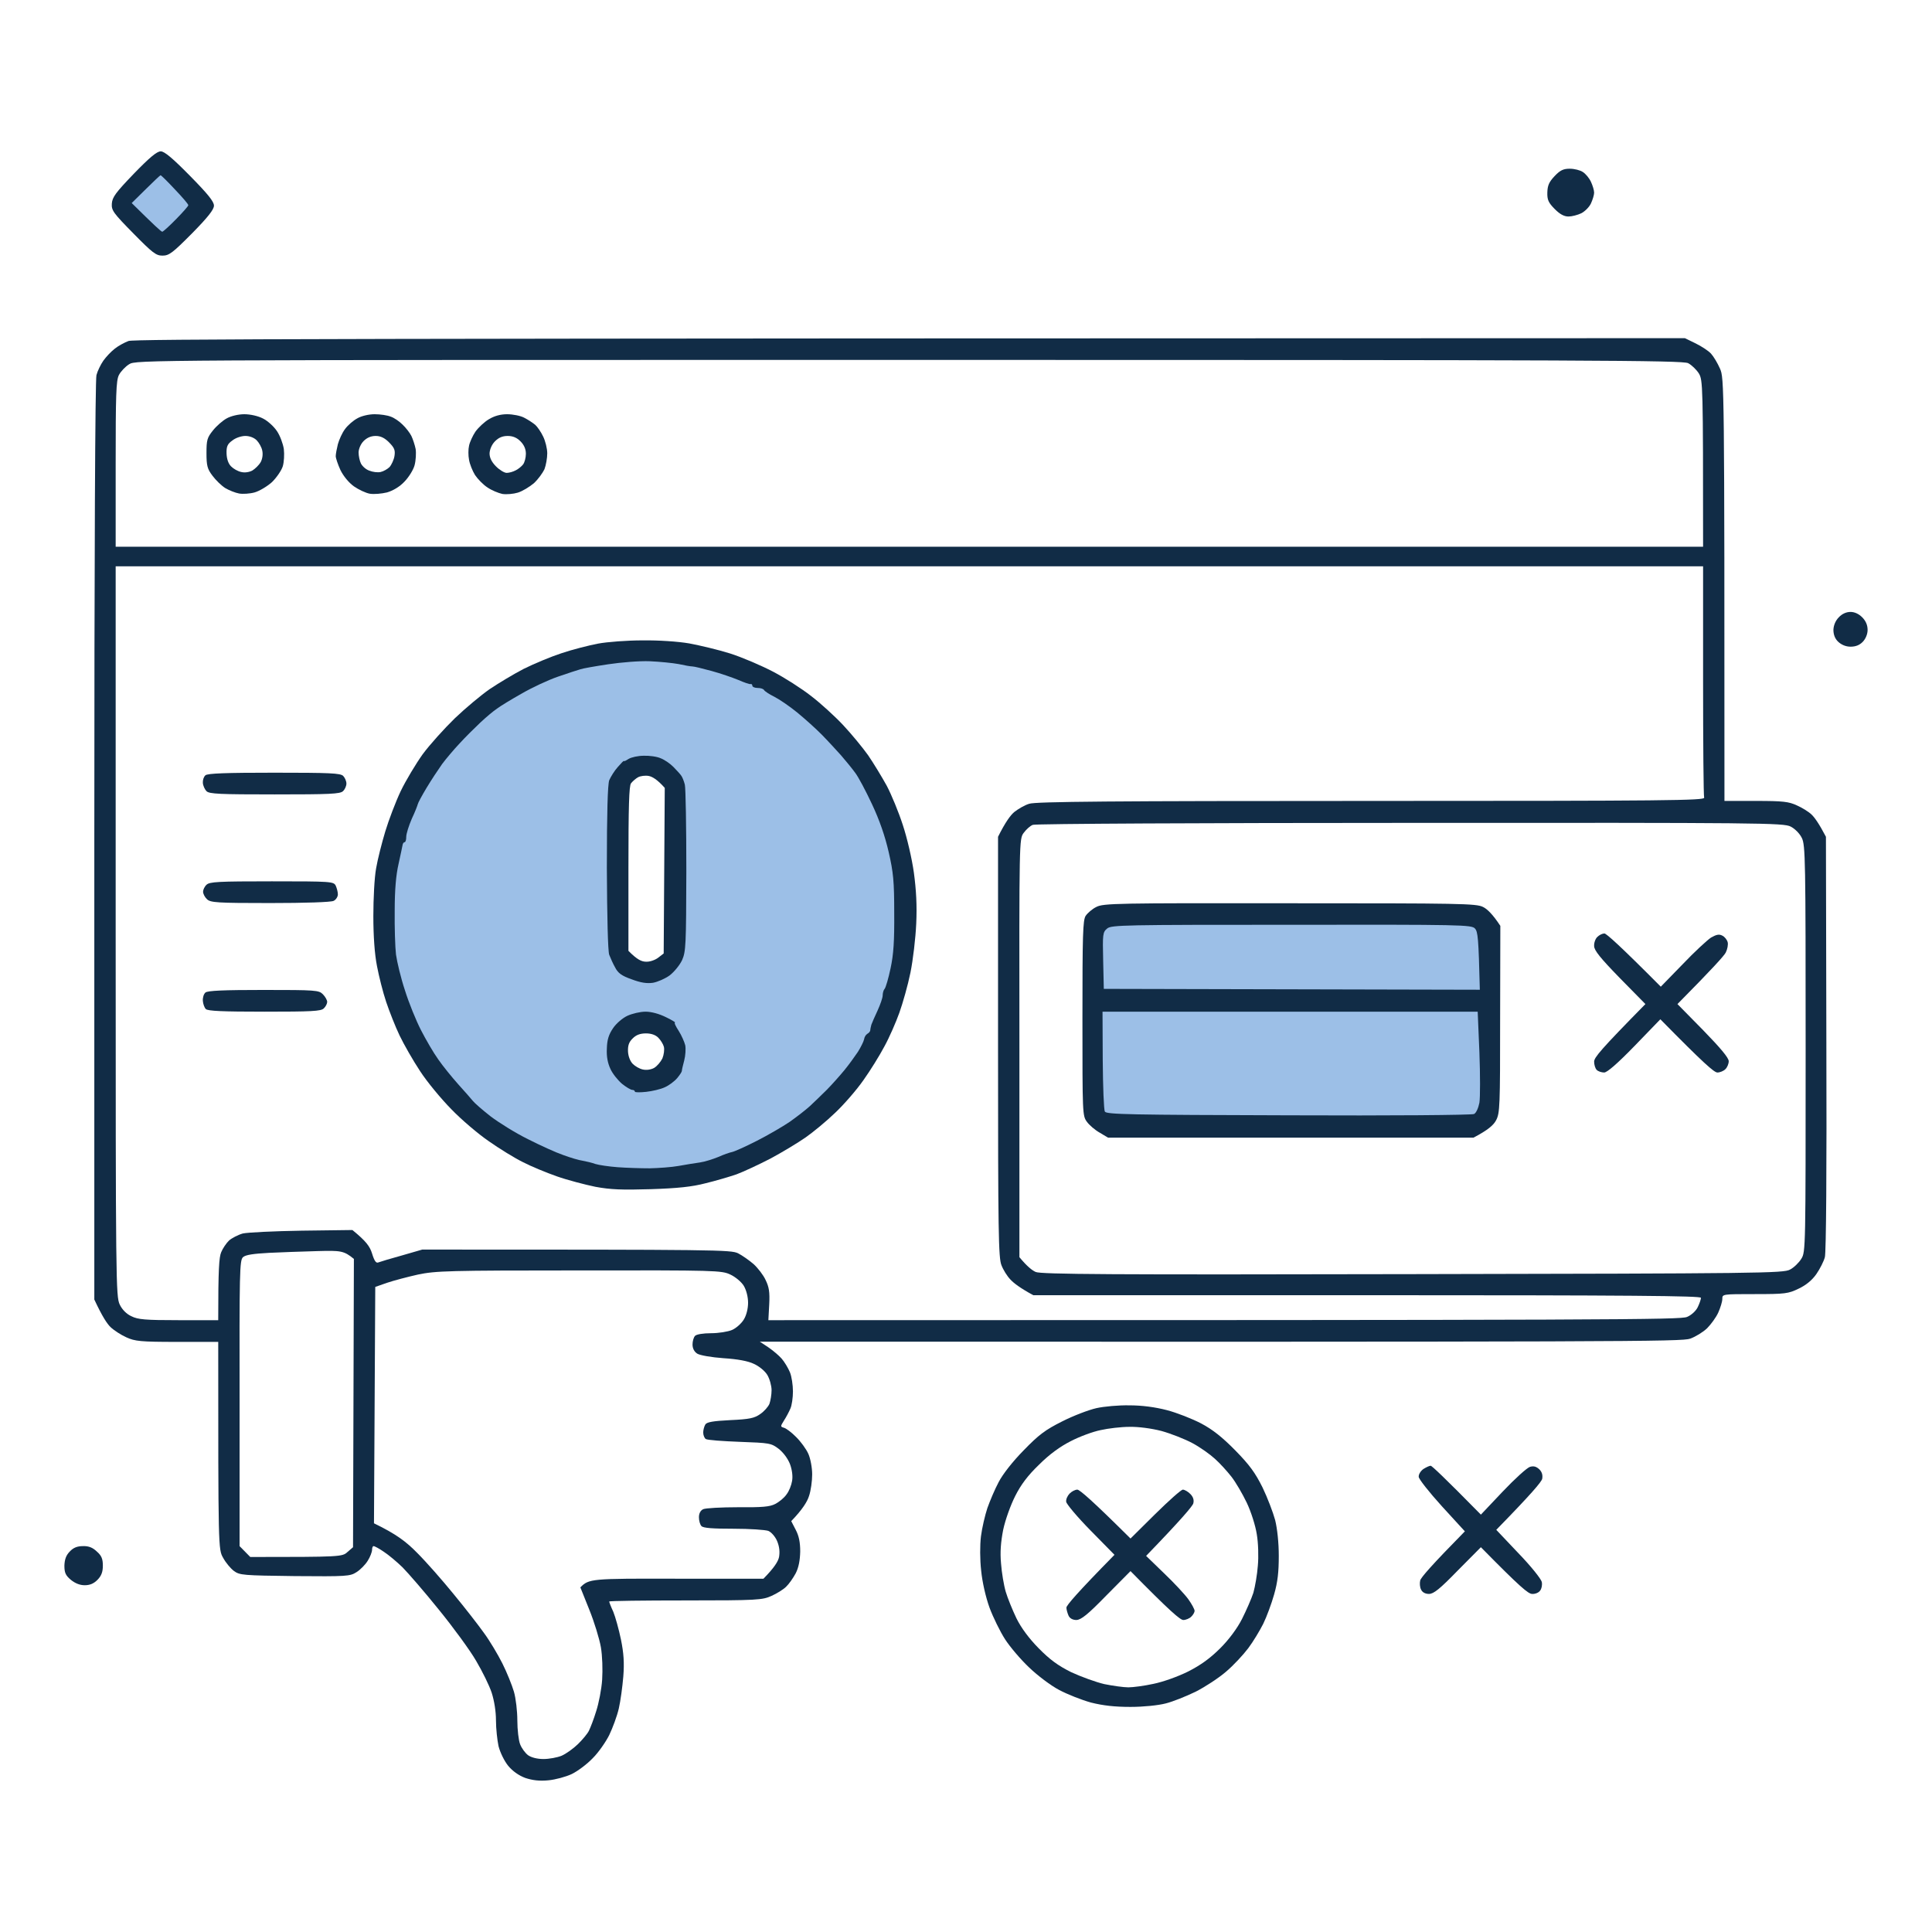
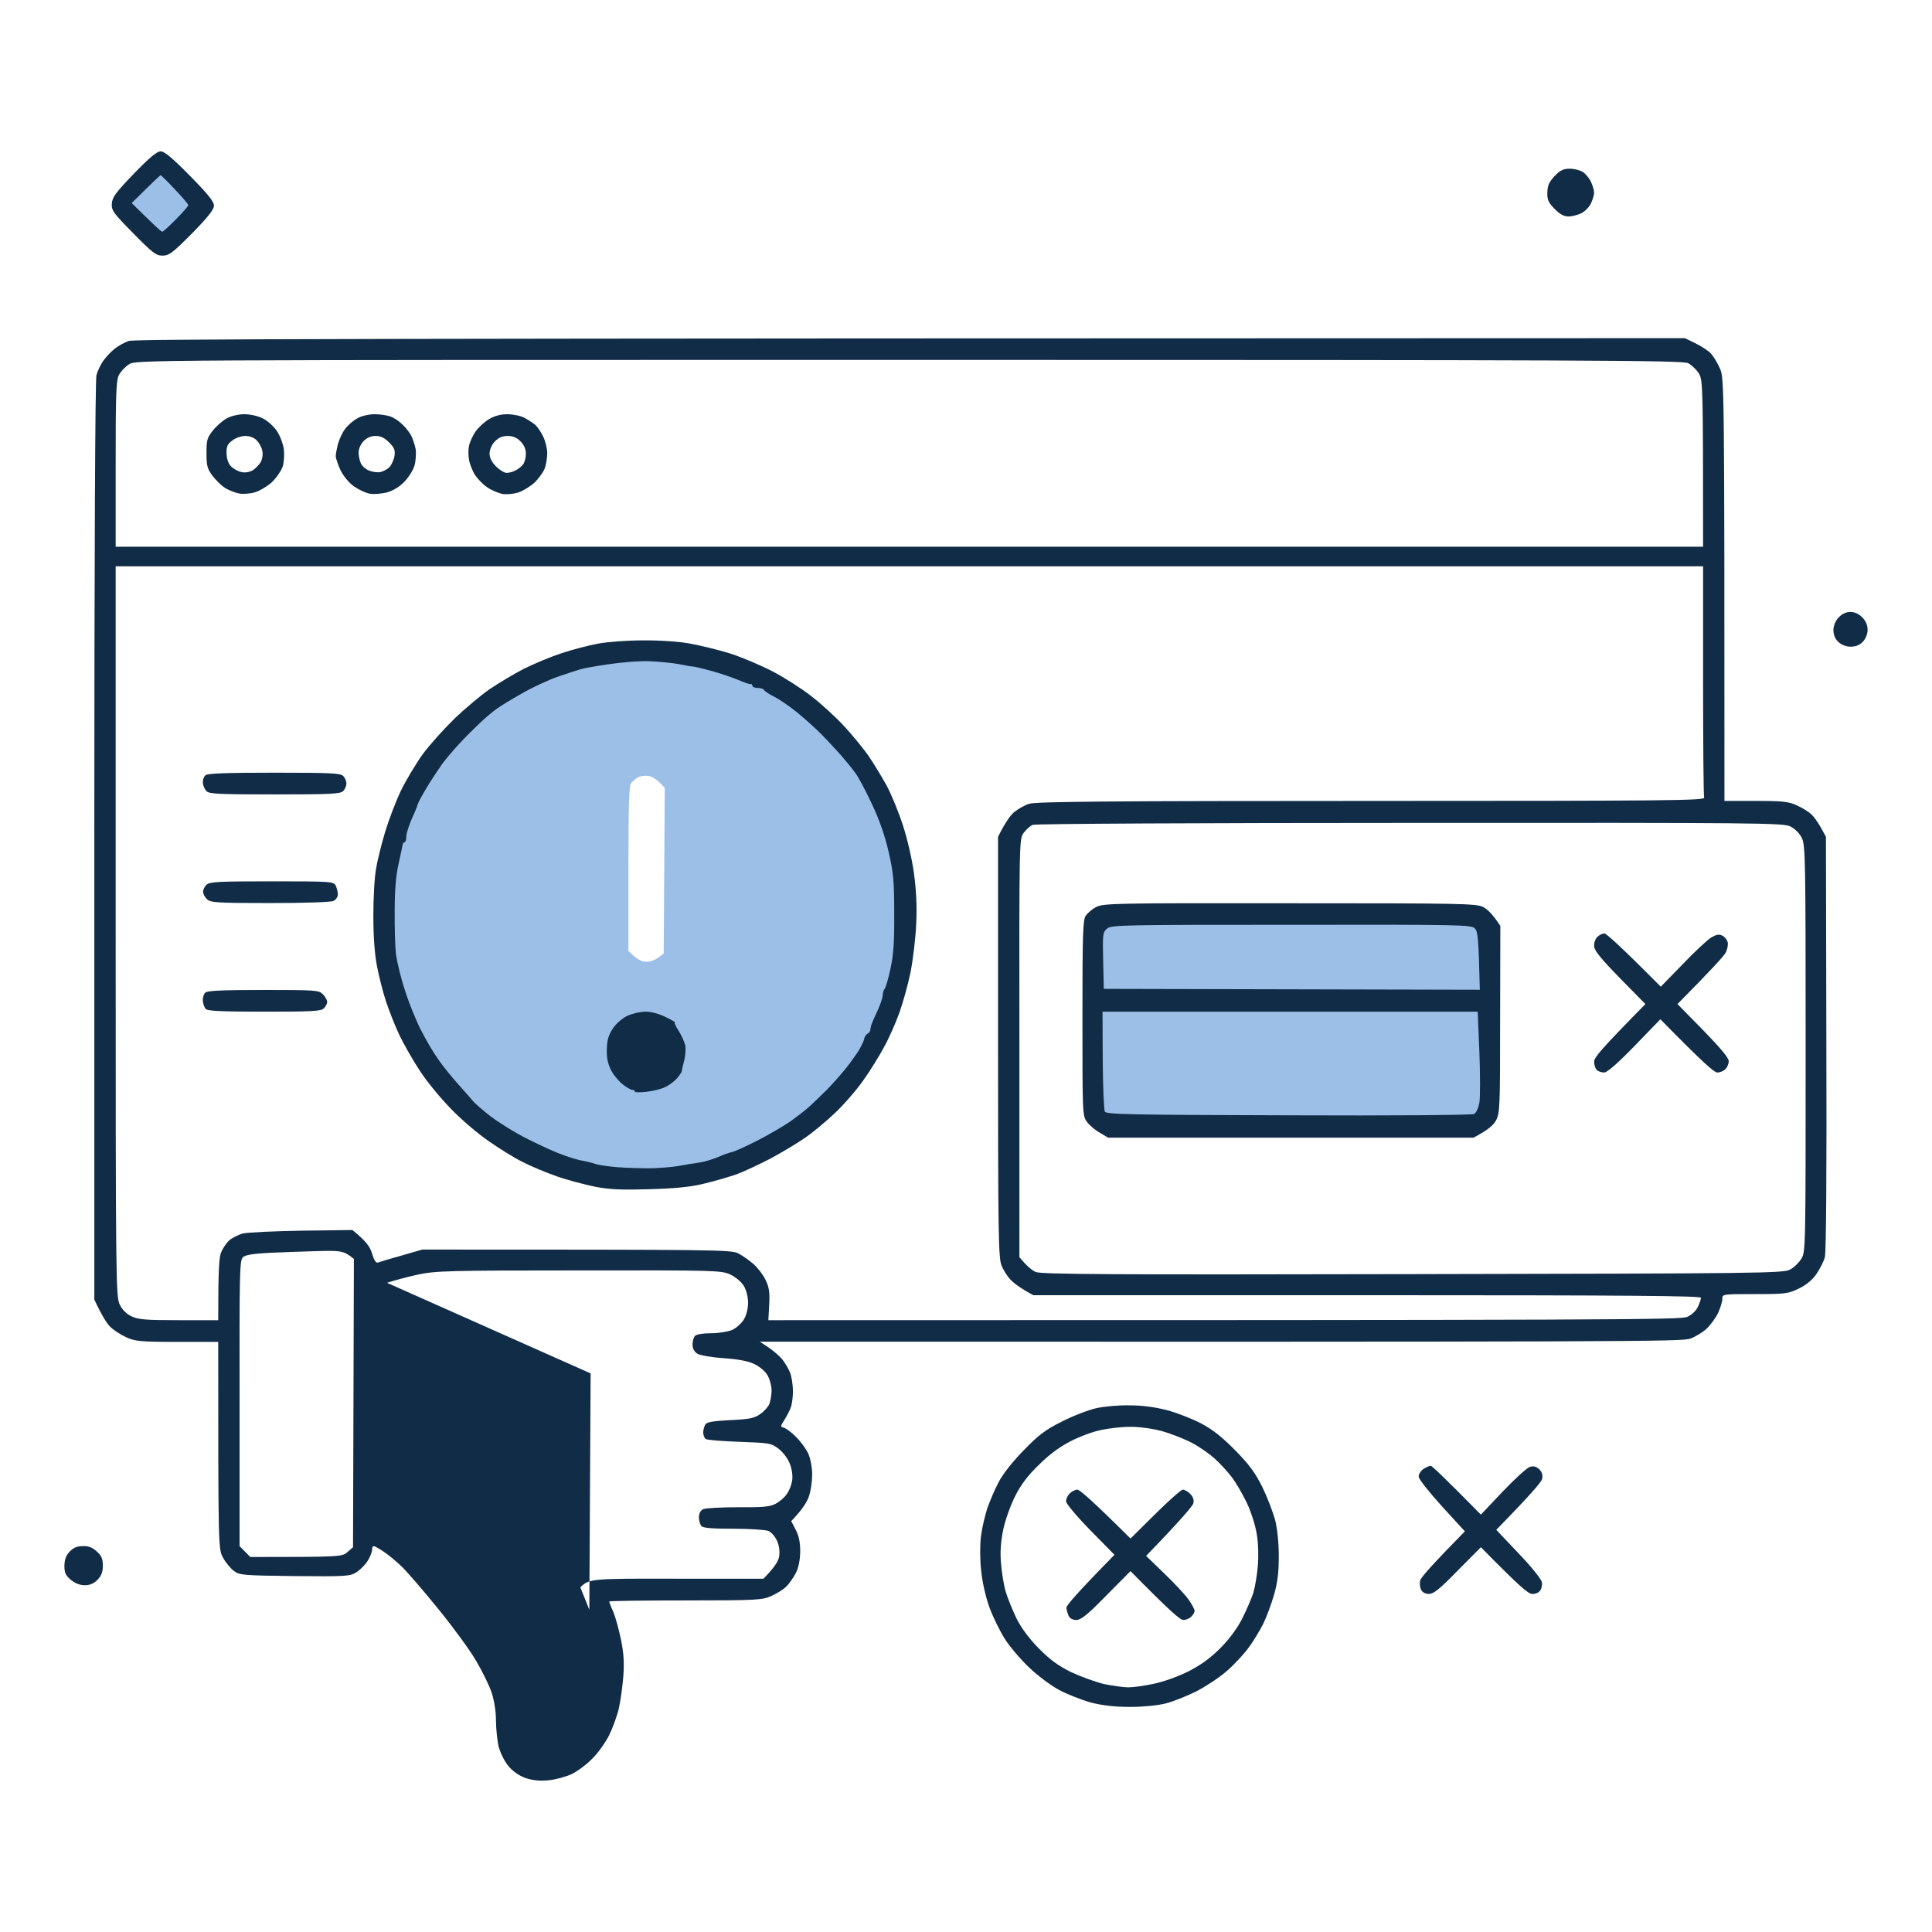
<svg xmlns="http://www.w3.org/2000/svg" fill="none" height="600" viewBox="0 0 600 600" width="600">
  <path d="m0 0h600v600h-600z" fill="#fff" />
  <path clip-rule="evenodd" d="m49.924 47c1.128 0 3.649 2.092 9.09 7.624 5.574 5.668 7.431 7.962 7.431 9.244 0 1.214-1.858 3.576-6.834 8.636-6.038 6.072-7.1 6.882-9.156 6.882-1.99 0-3.052-.81-9.024-6.882-6.237-6.342-6.834-7.152-6.701-9.243.133-2.024 1.194-3.441 6.834-9.311 4.91-5.06 7.166-6.949 8.36-6.949zm437.583 5.398c1.46 0 3.251.472 4.048 1.012.862.54 1.99 1.889 2.521 3.036.531 1.147.995 2.631.995 3.374s-.464 2.227-.995 3.373c-.531 1.147-1.924 2.497-2.986 3.036-1.128.54-2.919 1.012-3.981 1.012-1.393 0-2.72-.742-4.313-2.361-1.924-1.957-2.322-2.834-2.256-5.128.067-2.159.531-3.239 2.256-5.06s2.721-2.294 4.711-2.294zm35.763 52.627 3.318 1.619c1.791.878 3.981 2.294 4.777 3.172.796.877 2.057 2.968 2.787 4.655 1.327 2.969 1.393 4.048 1.393 134.267h9.754c8.426 0 10.218.203 12.805 1.417 1.659.742 3.716 2.024 4.512 2.834.863.81 2.256 2.699 4.446 6.882l.132 64.098c.133 38.93-.066 65.042-.464 66.458-.332 1.282-1.526 3.644-2.654 5.263-1.261 1.822-3.185 3.441-5.507 4.521-3.185 1.552-4.18 1.687-13.602 1.687-10.019 0-10.085 0-10.085 1.484 0 .877-.598 2.766-1.261 4.251-.664 1.484-2.256 3.643-3.45 4.858-1.261 1.214-3.583 2.631-5.242 3.238-2.654.945-17.848 1.012-288.957.945l2.654 1.754c1.459 1.012 3.317 2.564 4.18 3.576.862 1.012 1.99 2.901 2.521 4.183s.929 3.981.929 5.938c0 1.889-.332 4.318-.796 5.33-.465 1.079-1.327 2.699-1.991 3.711-1.128 1.821-1.128 1.889-.066 2.226.663.135 2.388 1.417 3.782 2.834 1.46 1.417 3.185 3.778 3.848 5.263.664 1.484 1.194 4.318 1.194 6.41 0 2.024-.398 5.06-.995 6.747-.531 1.686-1.99 4.115-5.507 7.759l1.393 2.699c.996 1.889 1.394 3.845 1.394 6.747-.067 2.699-.465 4.925-1.394 6.747-.796 1.484-2.123 3.373-2.985 4.183-.797.81-2.853 2.092-4.512 2.834-2.853 1.282-4.247 1.417-26.739 1.417-13.005 0-23.688.135-23.688.337s.531 1.619 1.261 3.171c.663 1.62 1.725 5.465 2.389 8.636.862 4.251 1.061 7.22.729 11.471-.265 3.171-.862 7.624-1.393 9.918-.531 2.361-1.924 6.072-2.986 8.299-1.128 2.226-3.384 5.465-5.175 7.219-1.725 1.822-4.645 3.981-6.436 4.858-1.858.877-5.109 1.754-7.299 1.957-2.786.27-4.91 0-7.166-.742-1.99-.743-3.914-2.092-5.308-3.779-1.194-1.484-2.455-4.048-2.985-6.072-.398-1.889-.797-5.465-.797-8.029 0-2.767-.53-6.073-1.327-8.569-.729-2.227-2.919-6.68-4.843-9.918-1.858-3.239-7.1-10.391-11.545-15.856-4.446-5.533-9.555-11.403-11.28-13.157-1.725-1.687-4.379-3.913-5.839-4.858-1.459-1.012-2.853-1.754-3.185-1.754-.265 0-.464.54-.464 1.147 0 .675-.597 2.227-1.327 3.374-.73 1.214-2.322 2.833-3.517 3.575-1.99 1.282-3.052 1.35-19.175 1.215-16.057-.202-17.119-.27-18.91-1.619-.995-.743-2.521-2.564-3.317-4.049-1.526-2.631-1.526-2.766-1.526-67.066h-12.806c-11.346 0-13.071-.202-15.725-1.417-1.659-.742-3.848-2.159-4.91-3.171-1.062-1.012-2.588-3.306-5.043-8.569v-142.364c0-89.331.265-143.24.663-144.725.332-1.282 1.327-3.306 2.123-4.453.863-1.214 2.389-2.834 3.517-3.711 1.062-.877 3.052-1.956 4.313-2.429 1.792-.607 54.739-.809 483.365-.877zm51.422 85.014c1.261 0 2.588.607 3.649 1.686 1.128 1.147 1.659 2.429 1.659 3.914 0 1.282-.597 2.766-1.526 3.711-.995 1.012-2.19 1.484-3.782 1.484-1.46 0-2.853-.607-3.848-1.552-.996-.945-1.46-2.226-1.46-3.711.066-1.417.663-2.834 1.659-3.846.995-1.079 2.322-1.686 3.649-1.686zm-223.934 246.404c3.915 0 7.962.54 11.612 1.484 3.118.81 7.895 2.699 10.616 4.116 3.583 1.889 6.568 4.251 10.616 8.366 4.512 4.588 6.237 7.017 8.493 11.538 1.526 3.171 3.251 7.691 3.914 10.12.664 2.699 1.128 7.017 1.128 11.133 0 4.993-.331 8.097-1.459 12.01-.796 2.834-2.323 6.95-3.384 9.109-1.062 2.091-3.119 5.532-4.645 7.556s-4.578 5.331-6.9 7.287c-2.256 1.957-6.503 4.723-9.422 6.208-2.919 1.416-7.1 3.103-9.289 3.643-2.322.607-6.901 1.08-10.948 1.08-4.91 0-8.493-.405-12.275-1.35-2.919-.81-7.365-2.564-9.886-3.913-2.588-1.35-6.768-4.521-9.289-6.95-2.588-2.429-5.972-6.409-7.498-8.771-1.526-2.361-3.715-6.815-4.843-9.851-1.195-3.306-2.256-8.029-2.588-11.47-.398-3.508-.398-7.894-.066-10.66.331-2.632 1.26-6.545 1.99-8.771.796-2.227 2.322-5.87 3.517-8.097 1.26-2.429 4.312-6.342 7.763-9.851 4.711-4.858 6.701-6.342 11.943-8.973 3.45-1.755 8.227-3.576 10.616-4.116s6.967-.945 10.284-.877zm93.555 18.757c.332 0 4.047 3.441 15.592 15.181l6.768-7.152c3.782-3.981 7.564-7.422 8.493-7.692 1.194-.337 1.99-.067 2.919.81.797.809 1.062 1.754.863 2.901-.199.945-3.45 4.79-14.266 15.856l6.901 7.286c3.848 3.981 7.033 7.962 7.232 8.907.199.944-.066 2.159-.531 2.699-.398.607-1.526 1.079-2.455 1.012-1.194 0-3.649-2.025-15.924-14.507l-7.166 7.22c-5.573 5.735-7.497 7.287-8.957 7.287-1.128 0-2.057-.473-2.455-1.35-.398-.742-.464-2.024-.265-2.834.199-.877 3.45-4.655 13.867-15.248l-7.166-7.827c-3.915-4.318-7.166-8.434-7.166-9.108-.066-.742.597-1.822 1.46-2.429.862-.54 1.858-1.012 2.256-1.012zm-418.541 24.964c1.792-.068 3.052.472 4.313 1.687 1.46 1.282 1.858 2.294 1.858 4.385 0 1.957-.464 3.171-1.659 4.386-1.128 1.147-2.322 1.687-3.981 1.687-1.526 0-2.986-.607-4.313-1.687-1.592-1.349-1.99-2.159-1.99-4.386.066-1.956.531-3.238 1.659-4.385 1.128-1.215 2.322-1.687 4.114-1.687z" fill="#112c46" fill-rule="evenodd" />
  <g fill="#fff">
    <path d="m36.919 116.495c.531-1.079 1.99-2.631 3.185-3.373 2.123-1.35 3.45-1.35 242.114-1.35 212.057 0 240.256.135 242.047 1.012 1.062.54 2.588 2.024 3.318 3.171 1.26 2.092 1.327 3.441 1.327 53.842h-492.986v-25.639c0-21.455.133-25.976.995-27.663z" />
    <path d="m37.184 405.136c-1.194-2.496-1.261-6.814-1.261-115.915v-113.351h492.986v35.422c0 19.499.132 35.895.331 36.434.266.877-11.478 1.012-103.374 1.012-80.284 0-104.237.203-106.228.878-1.393.404-3.45 1.619-4.644 2.563-1.128.945-2.72 3.037-5.043 7.692v65.245c0 57.552.133 65.581 1.062 67.808.531 1.417 1.791 3.441 2.787 4.453.995 1.08 2.985 2.631 7.099 4.858h103.64c82.54 0 103.706.202 103.706.81 0 .472-.464 1.821-.995 2.901-.531 1.147-1.991 2.496-3.318 3.036-2.057.877-19.507 1.012-285.308 1.012l.266-4.925c.199-3.846-.067-5.398-1.128-7.557-.664-1.484-2.389-3.711-3.716-4.925-1.327-1.147-3.517-2.699-4.844-3.374-2.322-1.079-6.17-1.147-98.066-1.147l-6.303 1.822c-3.45.944-6.768 1.956-7.299 2.159-.73.337-1.26-.405-1.99-2.766-.664-2.16-1.792-3.779-6.105-7.287l-15.725.202c-8.626.135-16.853.54-18.313.877-1.46.405-3.384 1.417-4.246 2.159-.863.81-1.991 2.497-2.455 3.644-.663 1.552-.929 5.195-.929 21.118h-12.275c-10.351 0-12.673-.202-14.664-1.214-1.526-.675-2.92-2.092-3.649-3.644z" />
    <path d="m317.914 258.657c.797-1.08 2.057-2.227 2.853-2.497.797-.337 53.545-.607 117.242-.607 108.948-.067 115.915 0 118.104 1.147 1.327.675 2.787 2.159 3.451 3.508 1.128 2.227 1.194 6.748 1.194 65.447 0 61.871 0 63.153-1.327 65.245-.73 1.214-2.322 2.766-3.517 3.373-1.99 1.147-9.289 1.215-117.241 1.417-93.621.203-115.451.068-117.043-.674-1.062-.473-2.654-1.687-5.043-4.588v-64.975c-.066-64.705-.066-64.907 1.327-66.796z" />
    <path d="m75.469 390.428c.796-.743 3.251-1.08 8.161-1.35 3.609-.19 9.784-.379 14.15-.514l.845-.026c7.166-.202 8.161-.135 11.28 2.429l-.266 89.534-1.725 1.485c-1.592 1.484-2.057 1.552-30.189 1.552l-3.318-3.374v-44.328c-.066-40.888 0-44.464 1.062-45.408z" />
-     <path d="m120.189 398.389c1.991-.675 6.304-1.822 9.621-2.564 5.507-1.147 9.356-1.282 50.095-1.282 42.597-.067 44.189 0 46.91 1.282 1.592.742 3.45 2.294 4.18 3.509.796 1.349 1.327 3.441 1.327 5.262 0 1.822-.531 3.914-1.327 5.196-.73 1.214-2.389 2.699-3.649 3.238-1.261.54-4.18 1.012-6.503 1.012-2.455 0-4.512.338-4.976.81s-.796 1.687-.796 2.699c0 1.214.531 2.226 1.459 2.834.863.539 4.446 1.147 8.162 1.417 4.312.269 7.63.877 9.421 1.754 1.659.742 3.451 2.226 4.181 3.441.729 1.214 1.327 3.373 1.327 4.723 0 1.417-.332 3.306-.664 4.25-.398.945-1.659 2.362-2.853 3.172-1.792 1.282-3.318 1.619-9.289 1.889-5.375.27-7.299.607-7.763 1.349-.332.54-.664 1.687-.664 2.497 0 .877.398 1.754.797 2.024.464.337 5.241.675 10.549.877 9.289.337 9.754.405 12.076 2.159 1.46 1.147 2.853 3.036 3.517 4.723.663 1.754.929 3.846.663 5.263-.199 1.282-.929 3.171-1.725 4.183-.73 1.079-2.322 2.361-3.516 2.969-1.659.877-4.114 1.079-11.612 1.012-5.175 0-10.019.27-10.749.607-.862.405-1.327 1.349-1.327 2.496 0 1.08.332 2.294.796 2.767.598.607 3.517.809 9.953.809 5.043 0 9.886.338 10.815.675.929.405 2.123 1.754 2.721 3.171.73 1.754.862 3.374.597 4.926-.266 1.349-1.46 3.306-4.844 6.747h-27.137c-26.408-.068-27.071 0-29.725 2.698l2.786 6.95c1.526 3.778 3.119 8.974 3.583 11.605.465 2.699.597 7.017.398 10.121-.199 2.968-1.061 7.354-1.857 9.783-.73 2.429-1.792 5.128-2.256 6.072-.465.945-2.057 2.834-3.451 4.184-1.393 1.349-3.649 2.968-5.042 3.576-1.327.539-3.849 1.012-5.64 1.012-1.924 0-3.716-.473-4.711-1.147-.929-.675-2.057-2.227-2.521-3.441-.465-1.147-.863-4.521-.863-7.422 0-2.834-.464-6.882-1.061-8.906-.598-2.025-2.19-6.005-3.583-8.772-1.394-2.766-3.915-7.017-5.707-9.446-1.725-2.429-5.971-7.894-9.488-12.144-3.45-4.251-8.559-10.054-11.346-12.82-3.317-3.373-6.369-5.735-13.336-9.108l.398-73.409z" />
+     <path d="m120.189 398.389c1.991-.675 6.304-1.822 9.621-2.564 5.507-1.147 9.356-1.282 50.095-1.282 42.597-.067 44.189 0 46.91 1.282 1.592.742 3.45 2.294 4.18 3.509.796 1.349 1.327 3.441 1.327 5.262 0 1.822-.531 3.914-1.327 5.196-.73 1.214-2.389 2.699-3.649 3.238-1.261.54-4.18 1.012-6.503 1.012-2.455 0-4.512.338-4.976.81s-.796 1.687-.796 2.699c0 1.214.531 2.226 1.459 2.834.863.539 4.446 1.147 8.162 1.417 4.312.269 7.63.877 9.421 1.754 1.659.742 3.451 2.226 4.181 3.441.729 1.214 1.327 3.373 1.327 4.723 0 1.417-.332 3.306-.664 4.25-.398.945-1.659 2.362-2.853 3.172-1.792 1.282-3.318 1.619-9.289 1.889-5.375.27-7.299.607-7.763 1.349-.332.54-.664 1.687-.664 2.497 0 .877.398 1.754.797 2.024.464.337 5.241.675 10.549.877 9.289.337 9.754.405 12.076 2.159 1.46 1.147 2.853 3.036 3.517 4.723.663 1.754.929 3.846.663 5.263-.199 1.282-.929 3.171-1.725 4.183-.73 1.079-2.322 2.361-3.516 2.969-1.659.877-4.114 1.079-11.612 1.012-5.175 0-10.019.27-10.749.607-.862.405-1.327 1.349-1.327 2.496 0 1.08.332 2.294.796 2.767.598.607 3.517.809 9.953.809 5.043 0 9.886.338 10.815.675.929.405 2.123 1.754 2.721 3.171.73 1.754.862 3.374.597 4.926-.266 1.349-1.46 3.306-4.844 6.747h-27.137c-26.408-.068-27.071 0-29.725 2.698l2.786 6.95l.398-73.409z" />
    <path d="m332.512 447.576c2.72-1.417 6.9-2.969 9.289-3.442 2.388-.539 6.369-1.012 8.957-1.012 2.72-.067 6.834.473 9.953 1.282 2.919.81 7.232 2.497 9.62 3.779 2.389 1.282 5.508 3.508 6.967 4.858 1.526 1.349 3.782 3.846 5.109 5.532 1.327 1.687 3.451 5.33 4.778 8.097 1.327 2.766 2.72 7.152 3.118 9.783.464 2.631.597 6.95.332 9.783-.199 2.767-.863 6.545-1.394 8.434-.597 1.822-2.189 5.465-3.516 8.097-1.46 2.901-4.114 6.477-6.768 9.108-3.118 3.104-5.972 5.196-9.953 7.22-3.251 1.619-7.829 3.238-10.815 3.846-2.786.607-6.303 1.079-7.763 1.079-1.459 0-4.843-.472-7.497-1.012-2.588-.607-7.233-2.294-10.285-3.711-4.047-2.024-6.568-3.846-10.085-7.422-2.986-3.036-5.441-6.342-6.901-9.311-1.194-2.496-2.72-6.207-3.317-8.231s-1.261-6.005-1.46-8.771c-.332-3.576-.066-6.68.664-10.458.663-3.104 2.256-7.557 3.715-10.458 1.792-3.576 3.981-6.478 7.432-9.784 3.251-3.238 6.502-5.6 9.82-7.286z" />
  </g>
  <path d="m40.9 63.058 4.313-4.251c2.389-2.361 4.446-4.318 4.644-4.386.199 0 2.19 1.957 4.446 4.386 2.322 2.429 4.18 4.588 4.18 4.925 0 .27-1.725 2.227-3.848 4.386-2.057 2.092-3.981 3.846-4.247 3.846-.332 0-2.521-2.024-9.488-8.906z" fill="#9cbfe7" />
  <g fill="#112c46">
    <path d="m66.114 133.7c1.128-1.417 3.052-3.103 4.313-3.778 1.327-.742 3.649-1.282 5.441-1.282 1.858 0 4.313.54 5.839 1.349 1.46.742 3.384 2.497 4.313 3.914.929 1.349 1.858 3.845 2.123 5.532.199 1.687.066 4.116-.332 5.398s-1.924 3.508-3.384 4.925c-1.526 1.35-3.915 2.767-5.374 3.171-1.46.405-3.649.54-4.777.338-1.194-.203-3.185-1.012-4.313-1.687-1.194-.742-2.986-2.496-3.981-3.846-1.592-2.091-1.858-3.103-1.858-7.017 0-4.048.199-4.79 1.99-7.017z" />
    <path d="m107.119 133.295c.862-1.214 2.588-2.698 3.848-3.373 1.261-.742 3.583-1.282 5.375-1.282 1.791 0 3.981.337 4.976.742 1.062.337 2.72 1.484 3.716 2.497 1.061 1.012 2.256 2.563 2.72 3.508s1.062 2.766 1.327 4.048c.199 1.282.066 3.576-.332 5.061-.398 1.484-1.858 3.778-3.185 5.127-1.459 1.552-3.516 2.767-5.374 3.306-1.659.405-4.047.608-5.308.405-1.261-.202-3.517-1.282-4.976-2.294-1.593-1.147-3.252-3.171-4.18-5.06-.797-1.754-1.46-3.711-1.46-4.318 0-.675.332-2.362.663-3.711.398-1.417 1.327-3.509 2.19-4.656z" />
    <path d="m147.659 134.038c.929-1.282 2.787-3.037 4.18-3.846 1.659-1.012 3.583-1.552 5.64-1.552 1.792 0 4.18.472 5.308 1.079 1.194.608 2.721 1.62 3.45 2.227.664.607 1.792 2.227 2.455 3.643.664 1.35 1.261 3.711 1.261 5.196 0 1.484-.398 3.711-.863 4.925-.53 1.147-1.99 3.171-3.317 4.386-1.393 1.147-3.583 2.496-4.976 2.901-1.327.405-3.517.607-4.778.405-1.26-.27-3.383-1.147-4.644-2.024-1.261-.81-2.986-2.564-3.848-3.846-.797-1.282-1.659-3.441-1.858-4.723-.266-1.282-.266-3.306 0-4.386.199-1.079 1.128-3.103 1.99-4.385z" />
    <path d="m174.399 202.858c3.383-1.147 8.492-2.429 11.279-2.969 2.853-.539 9.09-1.012 13.801-1.012 5.043-.067 11.081.338 14.597.945 3.251.607 8.958 1.956 12.607 3.103s9.621 3.711 13.27 5.601c3.649 1.889 9.024 5.33 11.943 7.624 2.92 2.226 7.431 6.342 9.953 9.041 2.587 2.766 6.038 6.949 7.763 9.378 1.659 2.429 4.246 6.68 5.772 9.446 1.46 2.767 3.716 8.232 4.977 12.145 1.327 3.981 2.853 10.526 3.45 14.844.73 5.397.995 10.255.73 15.855-.199 4.454-.996 11.268-1.792 15.181-.796 3.914-2.388 9.514-3.45 12.483-1.062 2.968-3.118 7.691-4.645 10.458-1.459 2.766-4.379 7.489-6.502 10.458-2.057 2.968-6.038 7.556-8.758 10.12-2.721 2.632-6.901 6.073-9.223 7.692s-7.232 4.588-10.881 6.545c-3.65 1.889-8.427 4.115-10.617 4.925-2.189.742-6.502 2.024-9.62 2.766-4.114 1.08-8.626 1.552-16.92 1.822-8.957.27-12.54.135-17.251-.742-3.251-.675-8.692-2.092-11.943-3.239s-8.029-3.103-10.616-4.453c-2.588-1.282-7.299-4.183-10.55-6.477-3.251-2.227-8.493-6.68-11.611-9.918-3.119-3.171-7.498-8.434-9.688-11.808-2.189-3.306-5.042-8.299-6.369-11.065s-3.185-7.489-4.18-10.458c-.996-2.969-2.256-7.962-2.853-11.133-.73-3.711-1.128-9.243-1.128-15.518 0-5.398.331-12.01.862-14.844.465-2.766 1.792-7.961 2.853-11.47 1.062-3.508 3.185-9.108 4.777-12.482 1.593-3.306 4.711-8.501 6.835-11.47 2.189-2.969 6.701-7.962 9.952-11.133 3.318-3.171 8.161-7.219 10.882-9.108 2.72-1.822 7.431-4.656 10.549-6.275 3.119-1.552 8.427-3.778 11.745-4.858z" />
    <path d="m62.996 243.138c-.066-.877.265-1.889.796-2.361.663-.608 6.436-.81 21.365-.81 17.251 0 20.569.135 21.431 1.012.531.54.995 1.619.995 2.362 0 .742-.464 1.821-1.061 2.361-.863.877-4.18 1.012-21.232 1.012-17.052 0-20.303-.135-21.166-1.012-.531-.54-1.062-1.687-1.128-2.564z" />
    <path d="m63.062 276.941c0-.607.464-1.619 1.062-2.159.929-.944 3.716-1.079 20.303-1.079 18.512 0 19.175.067 19.839 1.349.332.742.663 1.957.663 2.699s-.597 1.687-1.327 2.024c-.796.405-8.758.675-19.772.675-16.455 0-18.512-.135-19.573-1.215-.663-.607-1.194-1.687-1.194-2.294z" />
    <path d="m337.157 284.43c.597-.877 2.057-2.159 3.317-2.766 2.19-1.147 6.304-1.214 60.048-1.147 52.948 0 57.924.068 60.047 1.147 1.261.607 2.986 2.227 5.375 5.87l-.067 29.013c0 27.056-.066 29.147-1.26 31.374-.73 1.417-2.389 2.968-7.034 5.397h-113.459l-2.588-1.551c-1.46-.81-3.251-2.362-3.981-3.374-1.393-1.889-1.393-2.496-1.393-32.184 0-25.976.132-30.429.995-31.779z" />
    <path d="m495.072 293.809c-.067-1.012.398-2.294.995-2.834.597-.607 1.592-1.079 2.189-1.079.598 0 4.844 3.778 17.517 16.53l6.768-6.949c3.649-3.846 7.696-7.557 8.824-8.299 1.659-.945 2.522-1.147 3.517-.608.73.338 1.46 1.282 1.659 2.024.199.743-.067 2.16-.597 3.239-.531 1.012-4.114 4.993-14.996 15.991l7.962 8.096c5.308 5.465 7.962 8.569 7.962 9.649 0 .809-.464 1.956-1.061 2.496-.531.54-1.659 1.012-2.455 1.012-.995 0-4.18-2.766-17.716-16.53l-8.028 8.299c-5.242 5.397-8.493 8.231-9.422 8.231-.796 0-1.858-.337-2.322-.81-.465-.472-.796-1.619-.796-2.563 0-1.282 2.056-3.779 15.924-17.88l-7.962-8.097c-5.972-6.14-7.962-8.569-7.962-9.918z" />
    <path d="m62.996 310.812c-.066-1.012.265-2.092.796-2.564.663-.607 5.706-.81 18.047-.81 16.256 0 17.185.068 18.446 1.35.73.742 1.327 1.821 1.327 2.361s-.465 1.484-1.062 2.024c-.862.877-3.848 1.012-18.379 1.012-13.137 0-17.583-.202-18.247-.809-.464-.473-.863-1.62-.929-2.564z" />
    <path d="m331.119 466.4c-.133-.742.398-1.889 1.062-2.564.663-.675 1.725-1.215 2.388-1.215.73 0 4.711 3.441 16.522 15.181l7.63-7.556c4.246-4.184 8.095-7.625 8.625-7.625.531 0 1.593.608 2.323 1.35.862.877 1.194 1.822.929 2.901-.199.81-3.583 4.858-14.664 16.328l5.574 5.398c3.118 2.969 6.502 6.612 7.564 8.096 1.061 1.485 1.924 3.104 1.924 3.576 0 .405-.465 1.282-1.062 1.822-.531.54-1.659 1.012-2.455 1.012-.929 0-4.047-2.631-16.388-15.181l-7.498 7.557c-5.773 5.937-7.83 7.557-9.289 7.624-1.128 0-2.057-.472-2.455-1.349-.332-.743-.664-1.89-.664-2.497 0-.675 3.384-4.655 14.929-16.395l-7.431-7.557c-4.114-4.183-7.498-8.231-7.564-8.906z" />
  </g>
  <path d="m70.36 140.852c-.066-2.159.265-2.968 1.792-4.048.995-.81 2.787-1.417 4.047-1.417 1.327 0 2.72.54 3.517 1.35.73.742 1.526 2.159 1.725 3.171.265 1.147.066 2.564-.465 3.576-.531.944-1.725 2.091-2.588 2.631-.995.54-2.389.742-3.45.472-1.062-.202-2.455-1.012-3.185-1.754-.863-.877-1.327-2.294-1.393-3.981z" fill="#fff" />
  <path d="m111.365 140.515c0-1.08.664-2.631 1.526-3.509 1.062-1.079 2.323-1.619 3.782-1.619 1.526 0 2.787.607 4.18 2.024 1.659 1.687 1.924 2.429 1.659 4.183-.199 1.215-.929 2.767-1.526 3.441-.597.608-1.858 1.35-2.787 1.552-.929.203-2.455 0-3.45-.405-1.062-.337-2.19-1.349-2.654-2.226-.398-.81-.73-2.362-.73-3.441z" fill="#fff" />
  <path d="m152.038 140.785c.066-1.282.73-2.767 1.659-3.711 1.128-1.147 2.322-1.687 3.981-1.687 1.592 0 2.853.54 3.981 1.687 1.106 1.124 1.659 2.406 1.659 3.846 0 1.214-.398 2.699-.863 3.306-.464.607-1.46 1.417-2.256 1.822-.862.472-2.123.809-2.853.809s-2.256-.944-3.317-2.024c-1.394-1.417-1.991-2.699-1.991-4.048z" fill="#fff" />
  <path d="m180.238 207.851c.73-.27 4.578-.945 8.626-1.552 4.047-.607 9.82-1.079 12.938-.945 3.119.135 7.1.54 8.957.878 1.792.404 3.782.742 4.313.742s3.251.674 5.972 1.417c2.72.742 6.436 2.024 8.227 2.766 1.858.81 3.583 1.417 3.849 1.282.265-.068.53.135.53.54 0 .337.73.674 1.659.674s1.792.27 1.991.675c.199.337 1.592 1.282 3.118 2.024 1.593.81 4.777 2.969 7.166 4.926 2.389 1.956 5.839 5.06 7.63 6.882 1.858 1.889 4.512 4.79 5.972 6.409 1.46 1.687 3.45 4.116 4.379 5.398.995 1.282 3.318 5.668 5.242 9.783 2.322 4.926 4.047 9.919 5.175 14.844 1.46 6.342 1.725 9.109 1.725 18.892.067 8.704-.199 12.887-1.128 17.205-.663 3.171-1.526 6.072-1.858 6.41-.331.337-.597 1.282-.597 2.024s-.73 2.834-1.592 4.723c-.863 1.822-1.725 3.846-1.924 4.385v.001c-.133.54-.332 1.349-.332 1.686 0 .338-.398.877-.929 1.147-.464.27-.929 1.08-.995 1.687-.133.675-.995 2.429-1.924 3.913-.996 1.485-2.853 4.049-4.18 5.668s-3.782 4.386-5.441 6.072c-1.725 1.687-4.114 4.049-5.308 5.128-1.261 1.147-4.048 3.306-6.237 4.858-2.19 1.484-6.834 4.183-10.285 5.937-3.45 1.755-6.9 3.307-7.63 3.441-.73.135-2.654.81-4.313 1.552-1.659.675-4.18 1.485-5.64 1.687-1.459.203-4.445.675-6.635 1.08-2.189.404-6.237.674-8.957.742-2.72 0-7.232-.135-9.953-.338-2.72-.202-5.905-.674-6.966-1.012-1.062-.404-2.92-.809-3.981-1.012-1.062-.135-3.782-.944-5.972-1.754-2.19-.742-7.1-2.969-10.948-4.925-3.848-1.889-9.024-5.128-11.611-7.085-2.588-2.024-5.043-4.183-5.507-4.79-.465-.607-2.522-2.901-4.512-5.128-1.991-2.227-4.844-5.735-6.237-7.759-1.46-2.024-3.849-6.14-5.375-9.109-1.526-2.968-3.782-8.501-4.976-12.347-1.261-3.778-2.455-8.771-2.787-11.133-.265-2.294-.464-8.434-.398-13.629 0-6.41.398-11.065 1.195-14.506.597-2.766 1.194-5.465 1.26-5.938.067-.404.332-.809.597-.809.332 0 .531-.742.531-1.687s.796-3.441 1.725-5.6c.996-2.092 1.792-4.183 1.858-4.521.066-.404 1.261-2.631 2.721-5.06 1.459-2.429 3.649-5.735 4.843-7.422 1.261-1.687 3.716-4.588 5.441-6.409 1.725-1.89 4.578-4.723 6.37-6.41 1.791-1.687 4.113-3.644 5.241-4.386 1.062-.809 4.512-2.901 7.631-4.655 3.118-1.822 8.161-4.184 11.279-5.263 3.119-1.08 6.237-2.092 6.967-2.294z" fill="#9cbfe7" />
  <path d="m342.598 298.33c-.199-8.299-.132-8.839 1.261-9.986 1.327-1.08 5.109-1.147 57.261-1.147 52.682-.068 55.867 0 56.928 1.147.929 1.012 1.128 2.901 1.527 19.027l-116.778-.27z" fill="#9cbfe7" />
  <path d="m343.129 345.222c-.332-.54-.597-7.759-.663-15.991l-.067-15.046h116.512l.531 12.617c.265 7.017.265 14.034 0 15.654-.332 1.686-.995 3.171-1.659 3.508-.663.337-26.009.54-57.592.405-49.365-.135-56.531-.27-57.062-1.147z" fill="#9cbfe7" />
-   <path d="m193.773 236.324c-.067.202.597-.068 1.393-.608.862-.539 2.986-1.012 4.777-1.012 1.725-.067 4.18.27 5.308.81 1.195.472 2.92 1.687 3.849 2.631.928.945 1.99 2.092 2.388 2.632.398.472.929 1.821 1.194 2.901.266 1.08.465 13.157.465 26.853-.066 23.076-.133 24.965-1.327 27.664-.73 1.551-2.455 3.643-3.848 4.723-1.394 1.012-3.716 2.024-5.176 2.294-1.924.269-3.782 0-6.635-1.08-3.118-1.079-4.246-1.957-5.109-3.643-.663-1.147-1.46-2.969-1.858-3.981-.398-1.147-.663-11.605-.73-26.989 0-17.272.266-25.774.73-27.19.465-1.08 1.659-3.037 2.721-4.184 1.061-1.214 1.858-2.024 1.858-1.821z" fill="#112c46" />
  <path d="m190.389 319.313c.995-1.484 2.985-3.171 4.445-3.846s3.981-1.282 5.64-1.282c1.858 0 4.246.675 6.303 1.687 1.858.877 3.119 1.687 2.853 1.687-.331 0 .199 1.147 1.128 2.564.863 1.349 1.792 3.441 2.057 4.52.199 1.08.067 3.239-.332 4.723-.398 1.485-.729 2.901-.729 3.239 0 .27-.664 1.282-1.46 2.226-.863 1.012-2.588 2.294-3.848 2.834-1.261.607-3.915 1.215-5.773 1.417-1.924.202-3.517.202-3.517-.067 0-.338-.398-.54-.796-.54-.464 0-1.924-.877-3.185-1.889-1.26-1.08-2.919-3.104-3.583-4.588-.862-1.822-1.26-3.846-1.128-6.343.067-2.766.598-4.385 1.925-6.342z" fill="#112c46" />
  <path d="m195.962 243.273c.465-.607 1.46-1.484 2.19-1.889s2.256-.607 3.317-.405c1.062.203 2.654 1.08 4.977 3.711l-.332 51.413-1.659 1.282c-.929.742-2.654 1.349-3.782 1.282-1.393 0-2.786-.607-5.507-3.374v-25.504c0-19.499.199-25.706.796-26.516z" fill="#fff" />
-   <path d="m195.033 326.532c-.066-1.821.266-2.901 1.46-4.048 1.062-1.079 2.322-1.552 4.114-1.552 1.659 0 2.986.473 3.848 1.35.73.742 1.526 2.024 1.725 2.834.199.877 0 2.429-.464 3.576-.531 1.079-1.659 2.428-2.588 2.968-.995.54-2.388.742-3.516.473-.996-.203-2.389-1.013-3.119-1.755-.796-.809-1.393-2.361-1.46-3.846z" fill="#fff" />
</svg>